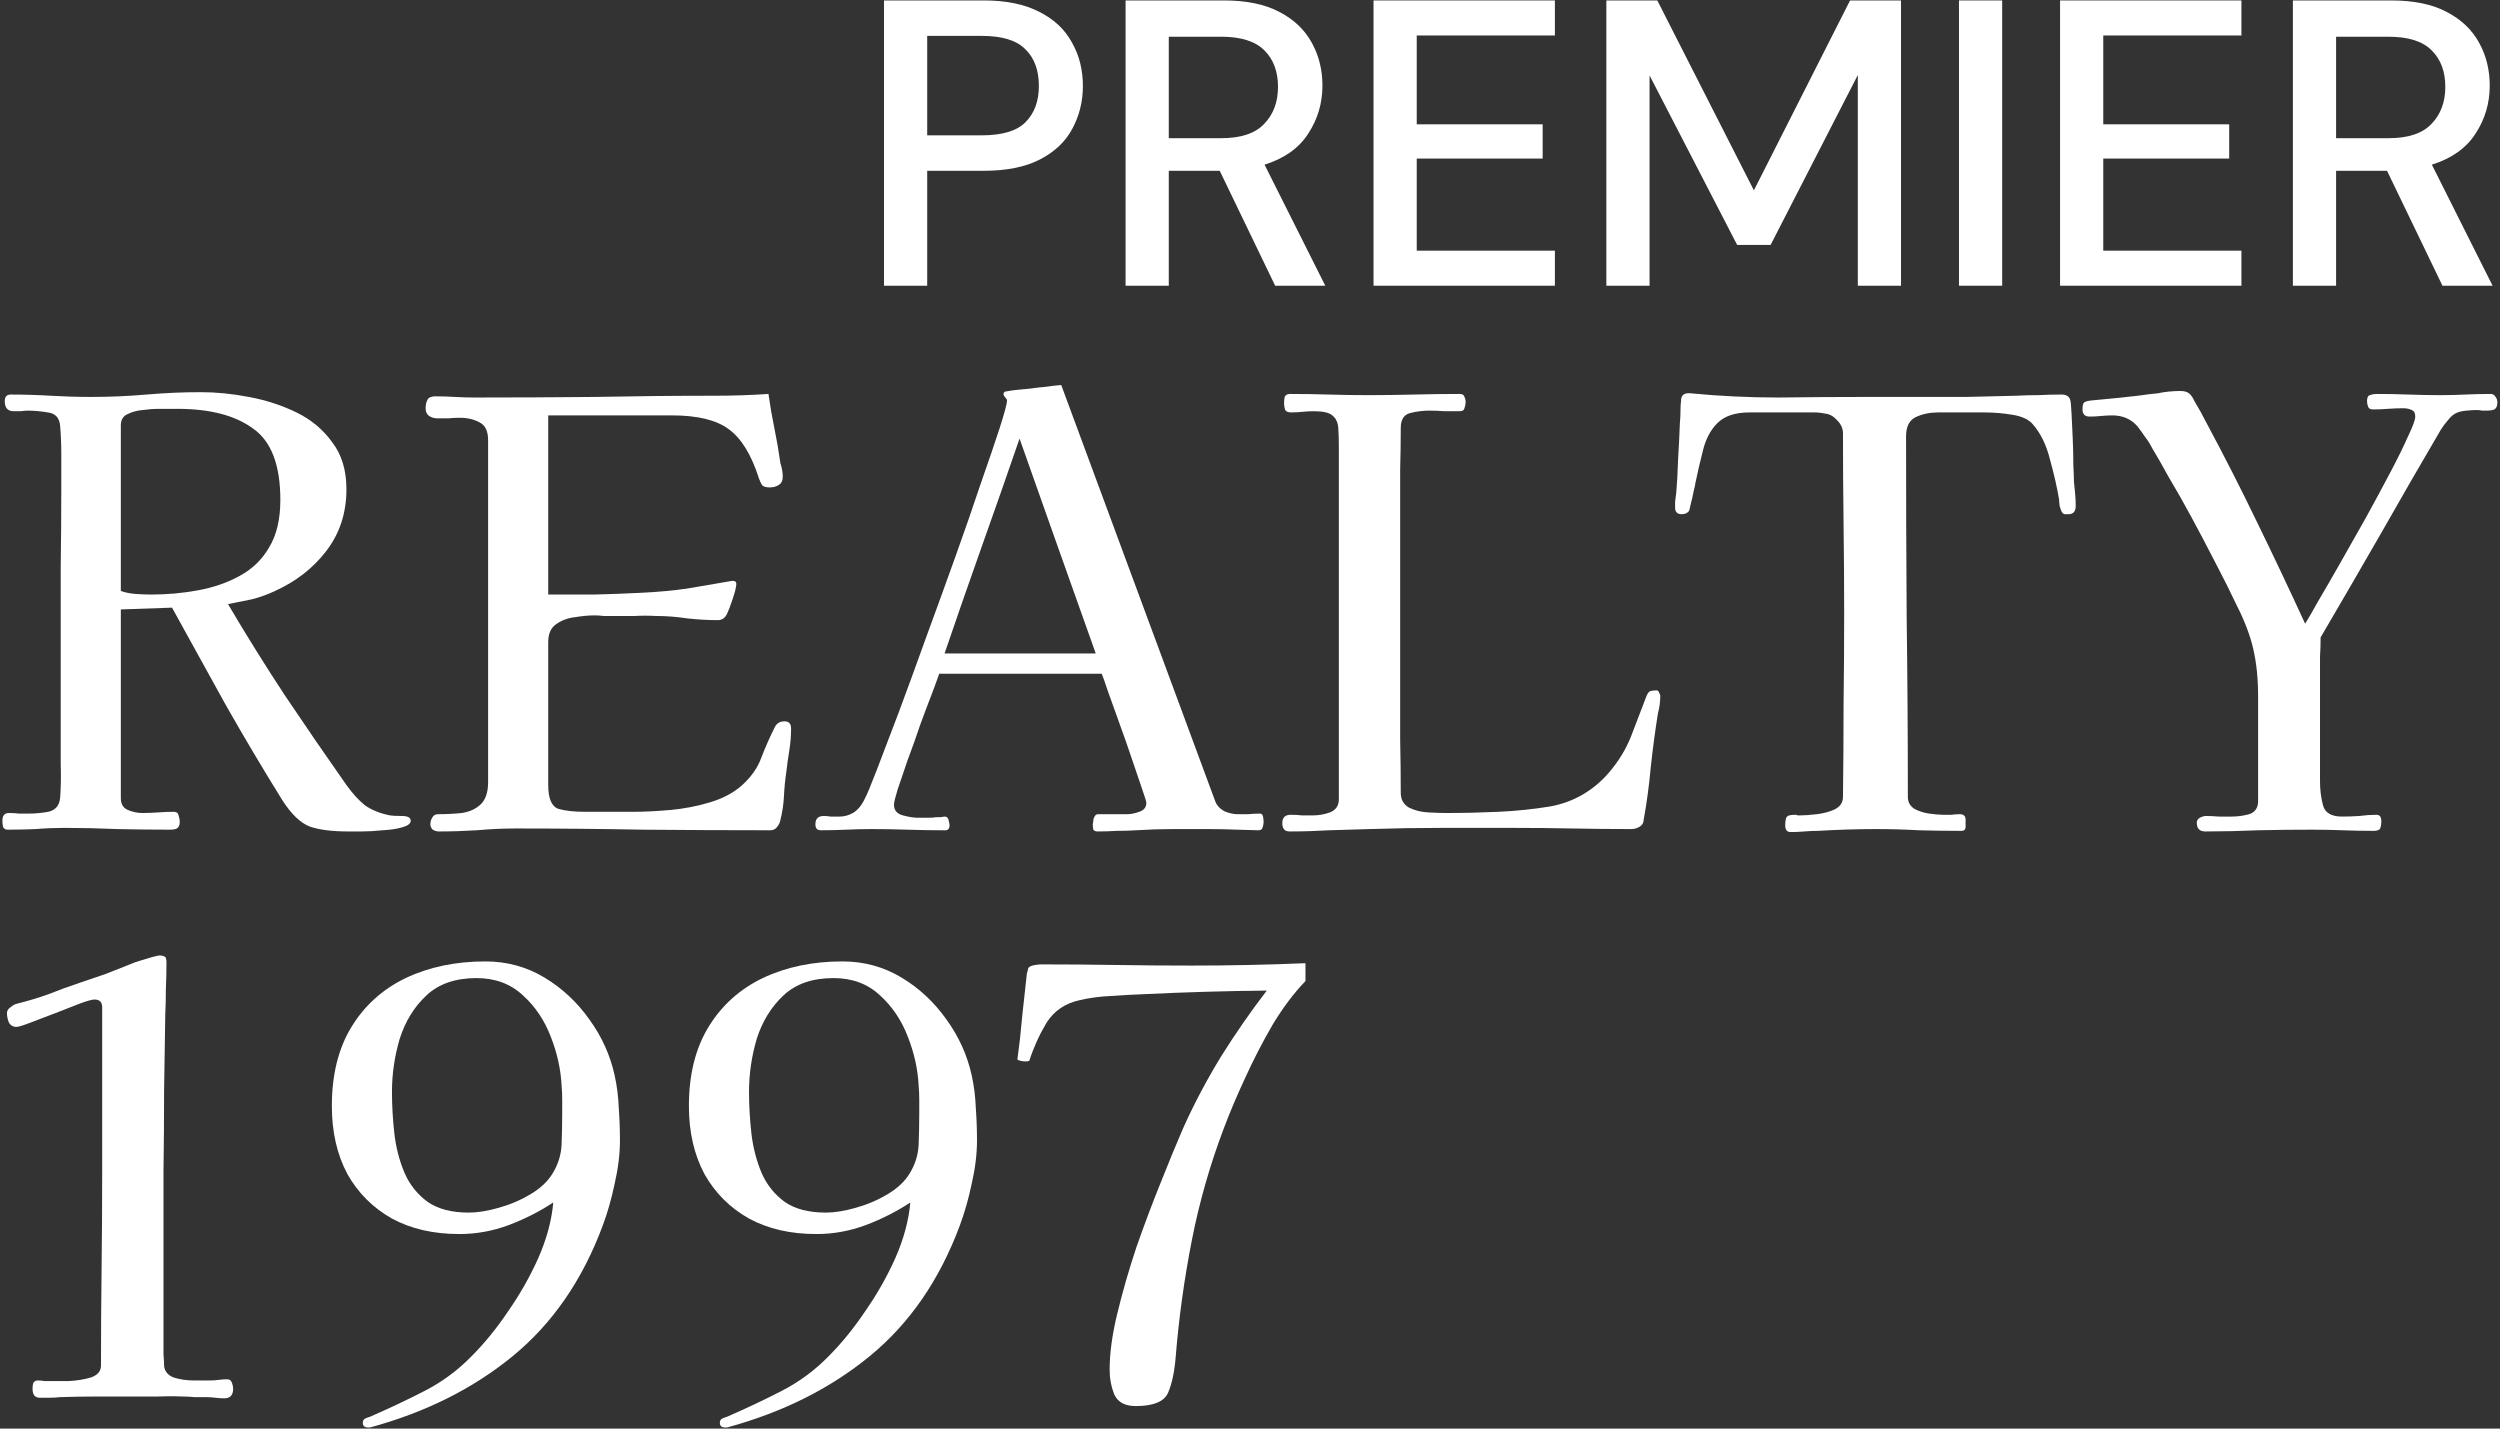
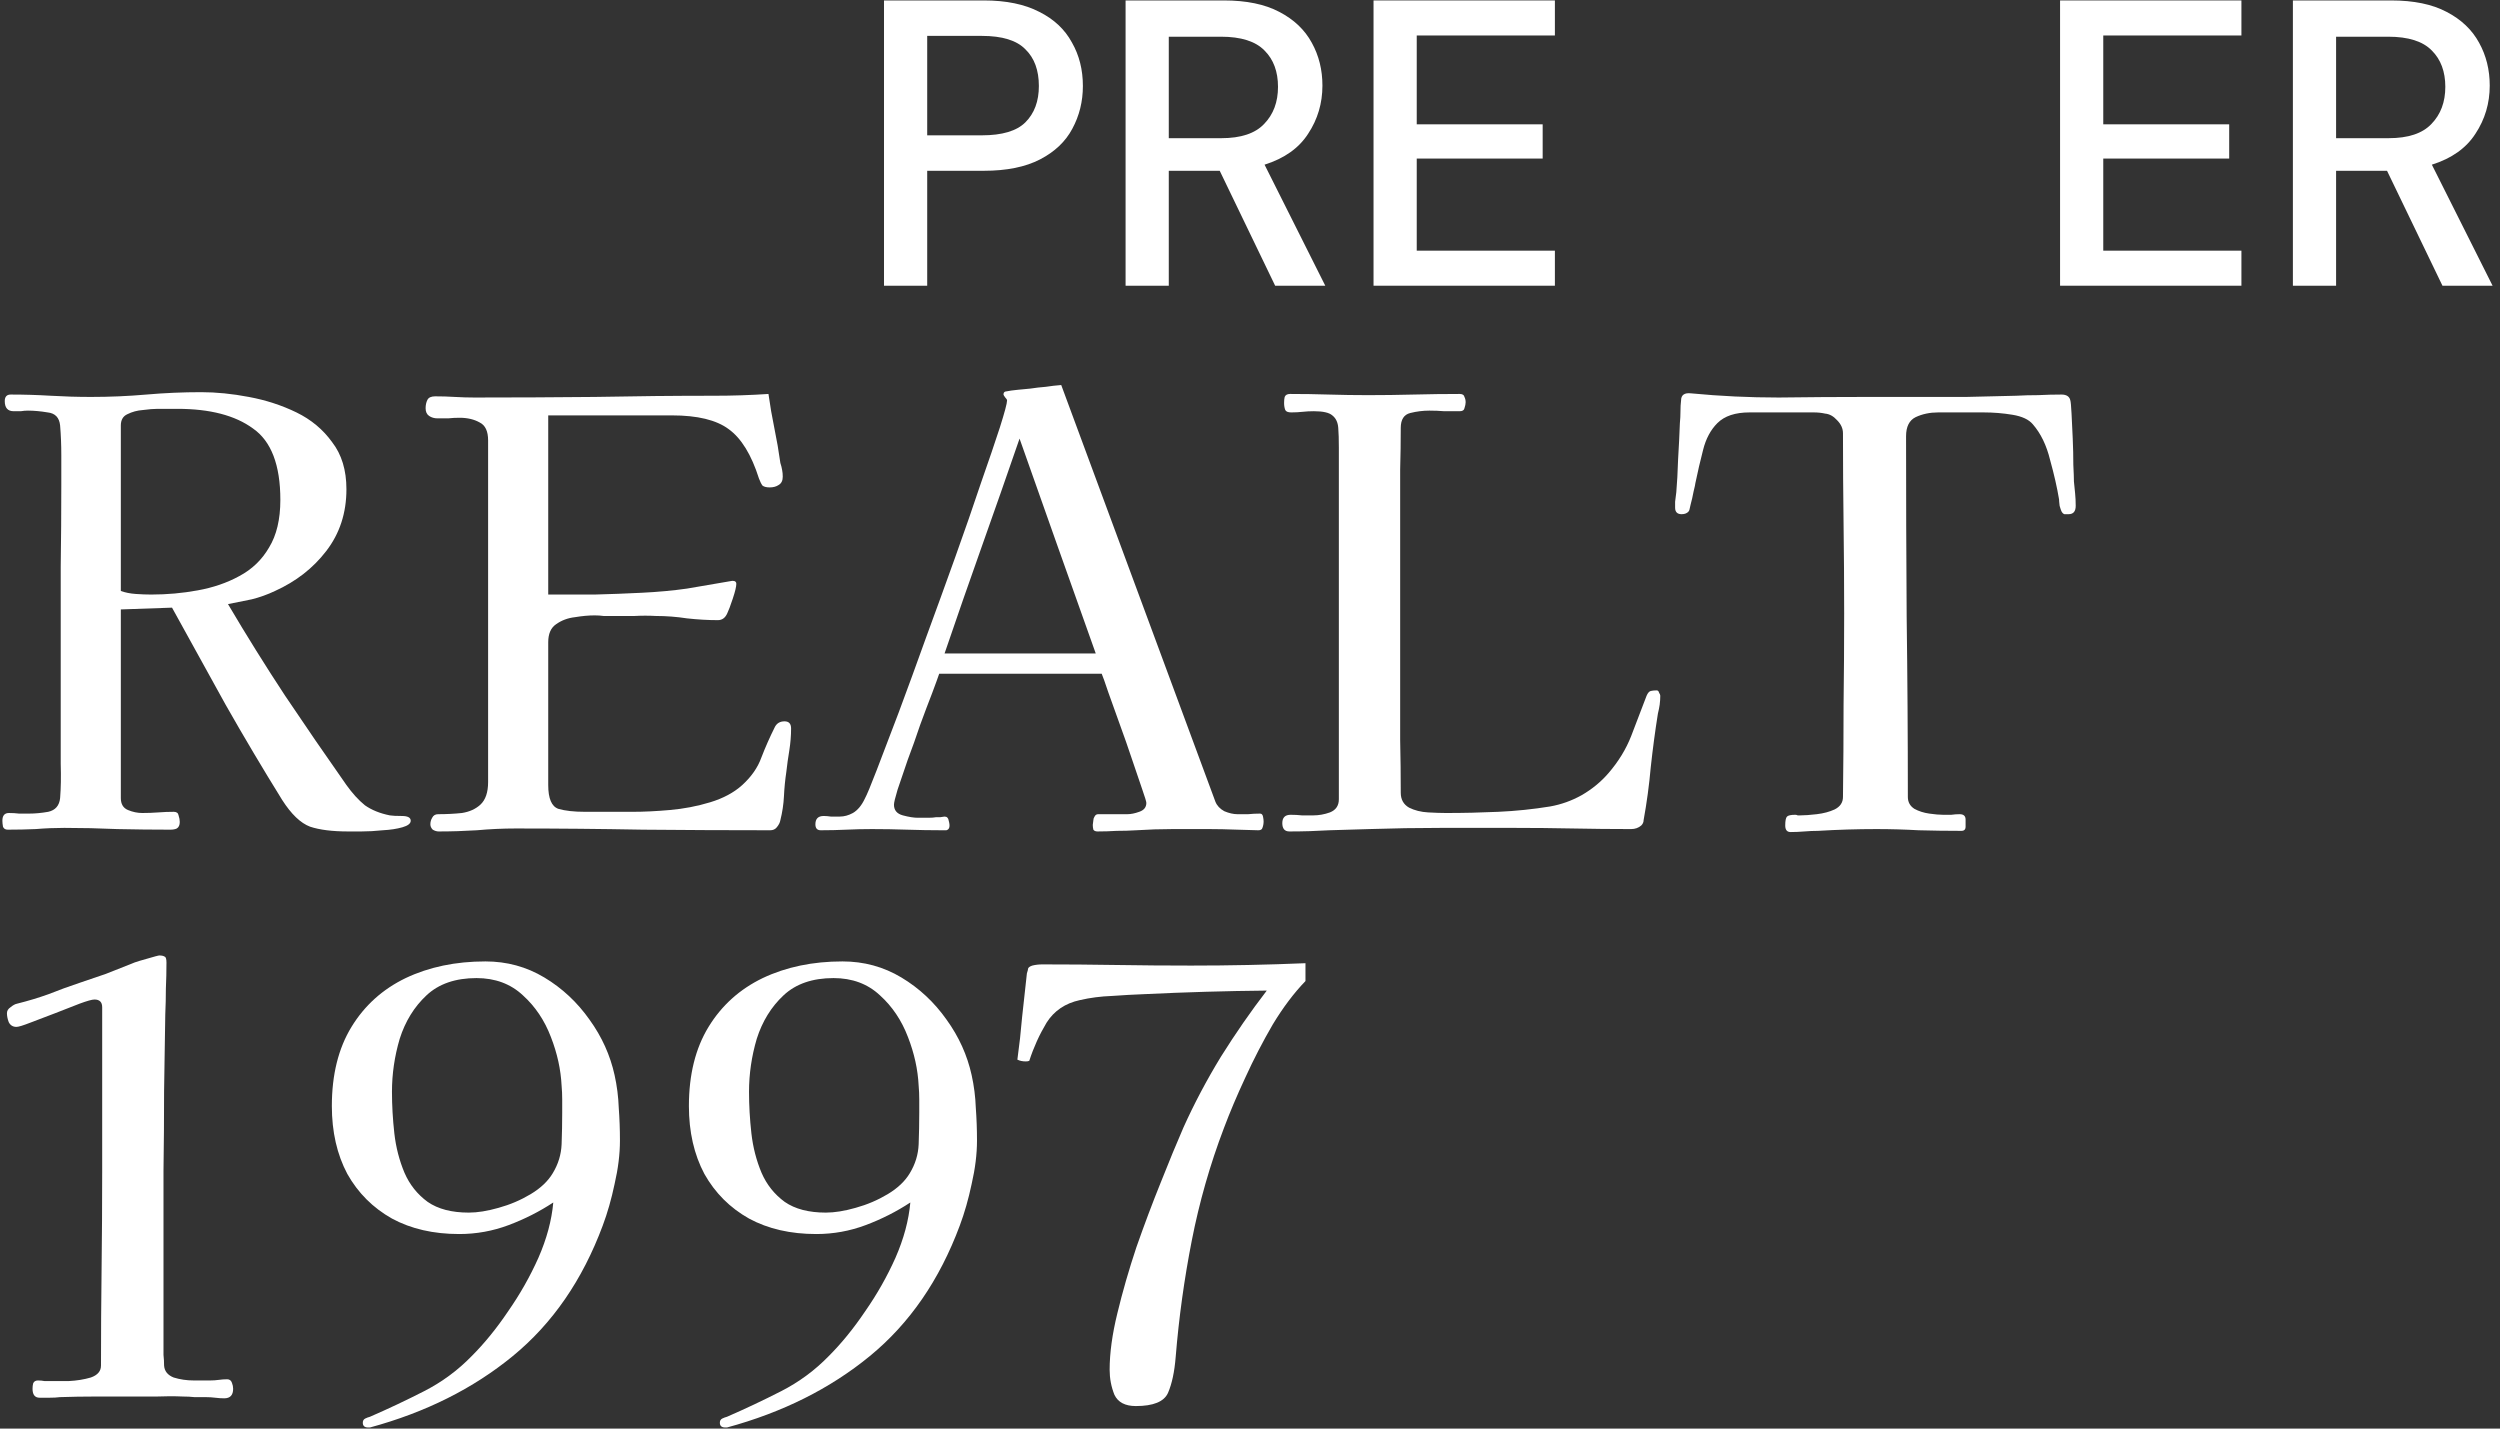
<svg xmlns="http://www.w3.org/2000/svg" width="630" height="360" viewBox="0 0 630 360" fill="none">
  <rect x="0" y="0" width="630" height="360" fill="#333333" stroke="none" />
  <path d="M222.769 72V0.11H247.931C253.545 0.11 258.201 1.068 261.898 2.985C265.595 4.834 268.334 7.401 270.114 10.688C271.963 13.906 272.887 17.569 272.887 21.677C272.887 25.579 271.997 29.174 270.217 32.46C268.505 35.678 265.801 38.246 262.103 40.163C258.406 42.08 253.682 43.038 247.931 43.038H233.655V72H222.769ZM233.655 34.103H247.417C252.552 34.103 256.215 33.008 258.406 30.817C260.665 28.558 261.795 25.511 261.795 21.677C261.795 17.706 260.665 14.625 258.406 12.434C256.215 10.174 252.552 9.045 247.417 9.045H233.655V34.103Z" fill="white" />
  <path d="M283.647 72V0.11H308.398C314.081 0.11 318.737 1.068 322.365 2.985C326.063 4.902 328.801 7.504 330.581 10.79C332.362 14.008 333.252 17.603 333.252 21.574C333.252 26.024 332.053 30.064 329.657 33.693C327.329 37.322 323.666 39.923 318.668 41.498L333.971 72H321.338L307.371 43.038H294.533V72H283.647ZM294.533 34.822H307.782C312.711 34.822 316.306 33.624 318.565 31.228C320.893 28.832 322.057 25.716 322.057 21.882C322.057 18.048 320.928 15.001 318.668 12.742C316.409 10.414 312.746 9.25 307.679 9.25H294.533V34.822Z" fill="white" />
  <path d="M346.13 72V0.11H391.832V8.942H357.016V31.331H388.751V39.958H357.016V63.168H391.832V72H346.13Z" fill="white" />
-   <path d="M404.802 72V0.11H417.639L441.98 47.968L466.217 0.11H479.055V72H468.168V18.904L446.19 61.73H437.769L415.688 19.006V72H404.802Z" fill="white" />
-   <path d="M493.662 72V0.11H504.548V72H493.662Z" fill="white" />
  <path d="M519.137 72V0.11H564.838V8.942H530.023V31.331H561.757V39.958H530.023V63.168H564.838V72H519.137Z" fill="white" />
  <path d="M577.808 72V0.11H602.559C608.242 0.11 612.898 1.068 616.527 2.985C620.224 4.902 622.962 7.504 624.743 10.79C626.523 14.008 627.413 17.603 627.413 21.574C627.413 26.024 626.215 30.064 623.818 33.693C621.49 37.322 617.827 39.923 612.829 41.498L628.132 72H615.5L601.532 43.038H588.695V72H577.808ZM588.695 34.822H601.943C606.873 34.822 610.467 33.624 612.727 31.228C615.055 28.832 616.219 25.716 616.219 21.882C616.219 18.048 615.089 15.001 612.829 12.742C610.57 10.414 606.907 9.25 601.84 9.25H588.695V34.822Z" fill="white" />
  <path d="M70.65 125.977C70.65 117.177 68.35 111.177 63.75 107.977C59.25 104.677 52.9 103.027 44.7 103.027H39.75C38.75 103.027 37.5 103.127 36 103.327C34.6 103.427 33.3 103.777 32.1 104.377C31 104.877 30.45 105.827 30.45 107.227V148.927C31.55 149.327 32.8 149.577 34.2 149.677C35.6 149.777 36.9 149.827 38.1 149.827C42.1 149.827 46 149.477 49.8 148.777C53.7 148.077 57.2 146.877 60.3 145.177C63.5 143.477 66 141.077 67.8 137.977C69.7 134.877 70.65 130.877 70.65 125.977ZM103.5 206.827C103.5 207.527 102.8 208.077 101.4 208.477C100 208.877 98.35 209.127 96.45 209.227C94.55 209.427 92.75 209.527 91.05 209.527C89.45 209.527 88.35 209.527 87.75 209.527C83.75 209.527 80.55 209.127 78.15 208.327C75.75 207.427 73.4 205.177 71.1 201.577C66.2 193.677 61.45 185.677 56.85 177.577C52.35 169.477 47.85 161.327 43.35 153.127L30.45 153.577V201.127C30.45 202.627 31.05 203.627 32.25 204.127C33.45 204.627 34.65 204.877 35.85 204.877C37.25 204.877 38.6 204.827 39.9 204.727C41.2 204.627 42.5 204.577 43.8 204.577C44.5 204.577 44.9 204.877 45 205.477C45.2 206.077 45.3 206.627 45.3 207.127C45.3 207.927 45.05 208.477 44.55 208.777C44.15 208.977 43.6 209.077 42.9 209.077C38.5 209.077 34.05 209.027 29.55 208.927C25.05 208.727 20.6 208.627 16.2 208.627C13.8 208.627 11.4 208.727 9 208.927C6.7 209.027 4.35 209.077 1.95 209.077C1.35 209.077 0.95 208.827 0.75 208.327C0.65 207.727 0.6 207.227 0.6 206.827C0.6 205.527 1.15 204.877 2.25 204.877C3.15 204.877 4 204.927 4.8 205.027C5.7 205.027 6.55 205.027 7.35 205.027C8.85 205.027 10.45 204.877 12.15 204.577C13.95 204.177 14.95 203.027 15.15 201.127C15.35 198.627 15.4 195.727 15.3 192.427C15.3 189.027 15.3 186.077 15.3 183.577C15.3 180.277 15.3 176.977 15.3 173.677C15.3 170.277 15.3 166.927 15.3 163.627C15.3 156.727 15.3 149.827 15.3 142.927C15.4 136.027 15.45 129.127 15.45 122.227C15.45 119.727 15.45 117.227 15.45 114.727C15.45 112.127 15.35 109.627 15.15 107.227C14.95 105.227 13.9 104.127 12 103.927C10.2 103.627 8.55 103.477 7.05 103.477C6.45 103.477 5.85 103.527 5.25 103.627C4.65 103.627 4.05 103.627 3.45 103.627C1.95 103.627 1.2 102.777 1.2 101.077C1.2 99.977 1.7 99.427 2.7 99.427C6.1 99.427 9.45 99.527 12.75 99.727C16.15 99.927 19.55 100.027 22.95 100.027C27.65 100.027 32.3 99.827 36.9 99.427C41.5 99.027 46.1 98.827 50.7 98.827C54.5 98.827 58.5 99.227 62.7 100.027C67 100.827 71 102.127 74.7 103.927C78.4 105.727 81.4 108.227 83.7 111.427C86.1 114.527 87.3 118.477 87.3 123.277C87.3 129.277 85.6 134.477 82.2 138.877C78.9 143.177 74.6 146.527 69.3 148.927C67.4 149.827 65.45 150.527 63.45 151.027C61.45 151.427 59.45 151.827 57.45 152.227C62.05 160.027 66.85 167.727 71.85 175.327C76.95 182.927 82.1 190.427 87.3 197.827C88.8 199.927 90.35 201.627 91.95 202.927C93.65 204.127 95.75 204.977 98.25 205.477C98.85 205.577 99.85 205.627 101.25 205.627C102.75 205.627 103.5 206.027 103.5 206.827Z" fill="white" />
  <path d="M199.354 183.577C199.354 185.377 199.204 187.227 198.904 189.127C198.604 190.927 198.354 192.727 198.154 194.527C197.854 196.527 197.654 198.577 197.554 200.677C197.454 202.677 197.154 204.677 196.654 206.677C196.554 207.277 196.254 207.877 195.754 208.477C195.354 208.977 194.804 209.227 194.104 209.227C183.404 209.227 172.704 209.177 162.004 209.077C151.304 208.877 140.604 208.777 129.904 208.777C126.704 208.777 123.454 208.927 120.154 209.227C116.954 209.427 113.754 209.527 110.554 209.527C110.054 209.527 109.554 209.377 109.054 209.077C108.654 208.677 108.454 208.227 108.454 207.727C108.454 207.127 108.604 206.577 108.904 206.077C109.204 205.477 109.704 205.177 110.404 205.177C112.504 205.177 114.504 205.077 116.404 204.877C118.304 204.577 119.854 203.877 121.054 202.777C122.354 201.577 123.004 199.677 123.004 197.077V110.977C123.004 108.677 122.304 107.177 120.904 106.477C119.504 105.677 117.804 105.277 115.804 105.277C114.804 105.277 113.854 105.327 112.954 105.427C112.054 105.427 111.154 105.427 110.254 105.427C109.454 105.427 108.754 105.227 108.154 104.827C107.554 104.427 107.254 103.777 107.254 102.877C107.254 102.077 107.404 101.377 107.704 100.777C108.004 100.177 108.654 99.877 109.654 99.877C111.354 99.877 113.004 99.927 114.604 100.027C116.304 100.127 117.954 100.177 119.554 100.177C129.654 100.177 139.754 100.127 149.854 100.027C159.954 99.827 170.004 99.727 180.004 99.727C184.604 99.727 189.154 99.577 193.654 99.277C194.054 102.177 194.554 105.077 195.154 107.977C195.754 110.877 196.254 113.777 196.654 116.677C196.854 117.277 197.004 117.877 197.104 118.477C197.204 118.977 197.254 119.527 197.254 120.127C197.254 121.127 196.904 121.827 196.204 122.227C195.604 122.627 194.854 122.827 193.954 122.827C193.154 122.827 192.554 122.677 192.154 122.377C191.854 121.977 191.554 121.377 191.254 120.577C189.354 114.577 186.804 110.427 183.604 108.127C180.504 105.827 175.754 104.677 169.354 104.677H138.154V149.827C142.054 149.827 145.954 149.827 149.854 149.827C153.754 149.727 157.704 149.577 161.704 149.377C165.804 149.177 169.604 148.827 173.104 148.327C176.704 147.727 180.504 147.077 184.504 146.377H184.654C185.254 146.377 185.554 146.627 185.554 147.127C185.554 147.827 185.254 149.077 184.654 150.877C184.054 152.677 183.604 153.877 183.304 154.477C182.804 155.677 182.004 156.277 180.904 156.277C178.404 156.277 175.804 156.127 173.104 155.827C170.504 155.427 167.904 155.227 165.304 155.227C163.504 155.127 161.704 155.127 159.904 155.227C158.104 155.227 156.254 155.227 154.354 155.227C153.654 155.227 152.904 155.227 152.104 155.227C151.404 155.127 150.654 155.077 149.854 155.077C148.354 155.077 146.704 155.227 144.904 155.527C143.104 155.727 141.504 156.327 140.104 157.327C138.804 158.227 138.154 159.727 138.154 161.827V197.827C138.154 201.227 139.004 203.227 140.704 203.827C142.404 204.327 144.654 204.577 147.454 204.577H159.454C162.254 204.577 165.354 204.427 168.754 204.127C172.254 203.827 175.654 203.177 178.954 202.177C182.254 201.177 184.954 199.727 187.054 197.827C189.354 195.727 190.954 193.427 191.854 190.927C192.854 188.327 194.004 185.727 195.304 183.127C195.804 182.227 196.604 181.777 197.704 181.777C198.804 181.777 199.354 182.377 199.354 183.577Z" fill="white" />
  <path d="M276.129 164.677C272.929 155.677 269.729 146.677 266.529 137.677C263.329 128.577 260.129 119.527 256.929 110.527C253.829 119.527 250.679 128.527 247.479 137.527C244.279 146.527 241.129 155.577 238.029 164.677H276.129ZM318.429 206.977C318.429 207.577 318.329 208.127 318.129 208.627C318.029 209.027 317.679 209.227 317.079 209.227C316.379 209.227 314.629 209.177 311.829 209.077C309.129 208.977 306.779 208.927 304.779 208.927C301.679 208.927 298.579 208.927 295.479 208.927C292.479 208.927 289.429 209.027 286.329 209.227C284.729 209.327 283.079 209.377 281.379 209.377C279.779 209.477 278.179 209.527 276.579 209.527C276.079 209.527 275.729 209.377 275.529 209.077C275.429 208.677 275.379 208.277 275.379 207.877L275.529 206.677C275.529 206.377 275.629 206.077 275.829 205.777C276.029 205.377 276.329 205.177 276.729 205.177H284.079C284.979 205.177 285.979 204.977 287.079 204.577C288.279 204.177 288.879 203.427 288.879 202.327C288.879 202.027 288.529 200.877 287.829 198.877C287.129 196.777 286.279 194.277 285.279 191.377C284.279 188.377 283.229 185.377 282.129 182.377C281.029 179.377 280.079 176.727 279.279 174.427C278.479 172.027 277.929 170.477 277.629 169.777H236.679C236.379 170.677 235.779 172.327 234.879 174.727C233.979 177.027 232.979 179.677 231.879 182.677C230.879 185.677 229.829 188.627 228.729 191.527C227.729 194.427 226.879 196.927 226.179 199.027C225.579 201.027 225.279 202.277 225.279 202.777C225.279 204.177 226.029 205.077 227.529 205.477C229.029 205.877 230.279 206.077 231.279 206.077C232.279 206.077 233.179 206.077 233.979 206.077C234.779 206.077 235.429 206.027 235.929 205.927C236.129 205.927 236.479 205.927 236.979 205.927C237.579 205.827 237.929 205.777 238.029 205.777C238.629 205.777 238.979 206.127 239.079 206.827C239.279 207.527 239.329 208.077 239.229 208.477C239.129 208.877 238.879 209.127 238.479 209.227C238.179 209.227 237.829 209.227 237.429 209.227C234.529 209.227 231.579 209.177 228.579 209.077C225.579 208.977 222.629 208.927 219.729 208.927C217.529 208.927 215.379 208.977 213.279 209.077C211.179 209.177 209.029 209.227 206.829 209.227C205.929 209.227 205.479 208.727 205.479 207.727C205.479 206.327 206.179 205.627 207.579 205.627C208.079 205.627 208.679 205.677 209.379 205.777C210.079 205.777 210.829 205.777 211.629 205.777C212.729 205.777 213.829 205.477 214.929 204.877C216.129 204.177 217.129 202.977 217.929 201.277C218.429 200.377 219.429 197.977 220.929 194.077C222.429 190.177 224.279 185.327 226.479 179.527C228.679 173.627 230.979 167.327 233.379 160.627C235.879 153.827 238.329 147.077 240.729 140.377C243.129 133.677 245.279 127.477 247.179 121.777C249.179 116.077 250.779 111.377 251.979 107.677C253.179 103.877 253.779 101.627 253.779 100.927C253.779 100.727 253.629 100.477 253.329 100.177C253.029 99.777 252.879 99.527 252.879 99.427C252.879 99.027 253.029 98.777 253.329 98.677C254.329 98.477 255.379 98.327 256.479 98.227C257.579 98.127 258.629 98.027 259.629 97.927C260.929 97.727 262.229 97.577 263.529 97.477C264.829 97.277 266.129 97.127 267.429 97.027L306.279 202.027C306.679 203.027 307.429 203.827 308.529 204.427C309.729 204.927 310.829 205.177 311.829 205.177C312.729 205.177 313.629 205.177 314.529 205.177C315.529 205.077 316.529 205.027 317.529 205.027C317.929 205.027 318.179 205.277 318.279 205.777C318.379 206.277 318.429 206.677 318.429 206.977Z" fill="white" />
  <path d="M418.391 175.327C418.391 176.027 418.341 176.777 418.241 177.577C418.141 178.277 417.991 179.027 417.791 179.827C417.091 184.227 416.491 188.727 415.991 193.327C415.591 197.827 414.991 202.277 414.191 206.677C414.191 207.177 413.991 207.627 413.591 208.027C412.891 208.627 412.041 208.927 411.041 208.927C406.141 208.927 401.241 208.877 396.341 208.777C391.441 208.677 386.491 208.627 381.491 208.627C375.391 208.627 369.291 208.627 363.191 208.627C357.191 208.627 351.141 208.727 345.041 208.927C341.641 209.027 338.291 209.127 334.991 209.227C331.691 209.427 328.341 209.527 324.941 209.527C323.741 209.527 323.141 208.827 323.141 207.427C323.141 206.027 323.841 205.327 325.241 205.327C326.241 205.327 327.191 205.377 328.091 205.477C329.091 205.477 330.041 205.477 330.941 205.477C332.341 205.477 333.741 205.227 335.141 204.727C336.641 204.127 337.391 203.027 337.391 201.427V112.777C337.391 110.777 337.341 109.127 337.241 107.827C337.141 106.427 336.641 105.377 335.741 104.677C334.941 103.977 333.391 103.627 331.091 103.627C330.091 103.627 329.141 103.677 328.241 103.777C327.341 103.877 326.391 103.927 325.391 103.927C324.591 103.927 324.091 103.727 323.891 103.327C323.691 102.827 323.591 102.227 323.591 101.527C323.591 100.927 323.641 100.427 323.741 100.027C323.941 99.527 324.391 99.277 325.091 99.277C328.391 99.277 331.641 99.327 334.841 99.427C338.141 99.527 341.441 99.577 344.741 99.577C348.541 99.577 352.391 99.527 356.291 99.427C360.191 99.327 364.041 99.277 367.841 99.277C368.541 99.277 368.941 99.527 369.041 100.027C369.241 100.427 369.341 100.877 369.341 101.377C369.341 101.777 369.241 102.277 369.041 102.877C368.941 103.377 368.541 103.627 367.841 103.627C366.541 103.627 365.241 103.627 363.941 103.627C362.741 103.527 361.491 103.477 360.191 103.477C358.591 103.477 356.991 103.677 355.391 104.077C353.791 104.477 352.991 105.727 352.991 107.827C352.991 111.327 352.941 114.827 352.841 118.327C352.841 121.827 352.841 125.327 352.841 128.827V173.077C352.841 177.477 352.841 181.927 352.841 186.427C352.941 190.927 352.991 195.377 352.991 199.777C352.991 201.477 353.691 202.727 355.091 203.527C356.491 204.227 358.091 204.627 359.891 204.727C361.691 204.827 363.191 204.877 364.391 204.877C368.791 204.877 373.191 204.777 377.591 204.577C381.991 204.377 386.341 203.927 390.641 203.227C393.441 202.727 396.091 201.777 398.591 200.377C401.191 198.877 403.441 197.027 405.341 194.827C407.841 191.927 409.741 188.827 411.041 185.527C412.341 182.127 413.641 178.727 414.941 175.327C415.241 174.627 415.591 174.227 415.991 174.127C416.391 174.027 416.891 173.977 417.491 173.977C417.791 173.977 417.991 174.177 418.091 174.577C418.291 174.877 418.391 175.127 418.391 175.327Z" fill="white" />
  <path d="M523.079 127.477C523.079 128.877 522.479 129.577 521.279 129.577C520.879 129.577 520.529 129.577 520.229 129.577C519.929 129.477 519.679 129.227 519.479 128.827C519.379 128.627 519.229 128.177 519.029 127.477C518.929 126.677 518.879 126.127 518.879 125.827C518.379 122.827 517.629 119.527 516.629 115.927C515.729 112.227 514.279 109.227 512.279 106.927C511.279 105.727 509.579 104.927 507.179 104.527C504.779 104.127 502.329 103.927 499.829 103.927C497.329 103.927 495.379 103.927 493.979 103.927C492.479 103.927 490.629 103.927 488.429 103.927C486.329 103.927 484.429 104.327 482.729 105.127C481.129 105.927 480.329 107.527 480.329 109.927C480.329 125.027 480.379 140.177 480.479 155.377C480.679 170.477 480.779 185.627 480.779 200.827C480.779 202.127 481.329 203.127 482.429 203.827C483.529 204.427 484.779 204.827 486.179 205.027C487.579 205.227 488.729 205.327 489.629 205.327C490.429 205.327 491.129 205.327 491.729 205.327C492.429 205.227 493.129 205.177 493.829 205.177C494.829 205.177 495.329 205.627 495.329 206.527C495.329 206.927 495.329 207.527 495.329 208.327C495.329 209.027 494.979 209.377 494.279 209.377C490.679 209.377 487.079 209.327 483.479 209.227C479.979 209.027 476.429 208.927 472.829 208.927C468.029 208.927 463.129 209.077 458.129 209.377C457.029 209.377 455.879 209.427 454.679 209.527C453.479 209.627 452.329 209.677 451.229 209.677C450.329 209.677 449.879 209.127 449.879 208.027C449.879 206.827 450.029 206.077 450.329 205.777C450.629 205.477 451.329 205.327 452.429 205.327C452.629 205.327 452.829 205.377 453.029 205.477C453.329 205.477 453.529 205.477 453.629 205.477C454.729 205.477 456.129 205.377 457.829 205.177C459.529 204.977 461.029 204.577 462.329 203.977C463.729 203.277 464.429 202.227 464.429 200.827C464.529 193.127 464.579 185.427 464.579 177.727C464.679 170.027 464.729 162.327 464.729 154.627C464.729 147.027 464.679 139.477 464.579 131.977C464.479 124.377 464.429 116.777 464.429 109.177C464.429 107.977 463.929 106.877 462.929 105.877C462.029 104.877 461.029 104.327 459.929 104.227C459.029 104.027 458.079 103.927 457.079 103.927C456.179 103.927 455.229 103.927 454.229 103.927H440.879C437.279 103.927 434.579 104.827 432.779 106.627C431.079 108.327 429.879 110.577 429.179 113.377C428.479 116.077 427.829 118.877 427.229 121.777C427.229 121.977 427.079 122.677 426.779 123.877C426.579 124.977 426.329 126.077 426.029 127.177C425.829 128.177 425.679 128.727 425.579 128.827C425.179 129.327 424.579 129.577 423.779 129.577C422.679 129.577 422.129 129.027 422.129 127.927C422.129 127.527 422.129 127.027 422.129 126.427C422.229 125.727 422.329 124.927 422.429 124.027C422.629 121.727 422.779 118.977 422.879 115.777C423.079 112.477 423.229 109.427 423.329 106.627C423.429 105.627 423.479 104.627 423.479 103.627C423.479 102.627 423.529 101.727 423.629 100.927C423.629 99.527 424.479 98.927 426.179 99.127C433.479 99.827 440.829 100.177 448.229 100.177C455.729 100.077 463.129 100.027 470.429 100.027H483.179C487.279 100.027 491.379 100.027 495.479 100.027C499.679 99.927 503.879 99.827 508.079 99.727C509.879 99.627 511.729 99.577 513.629 99.577C515.629 99.477 517.579 99.427 519.479 99.427C520.779 99.427 521.529 99.927 521.729 100.927C521.829 101.227 521.929 102.327 522.029 104.227C522.129 106.027 522.229 108.127 522.329 110.527C522.429 112.827 522.479 115.027 522.479 117.127C522.579 119.127 522.629 120.527 522.629 121.327C522.729 122.327 522.829 123.327 522.929 124.327C523.029 125.327 523.079 126.377 523.079 127.477Z" fill="white" />
-   <path d="M629.343 101.377C629.343 102.277 629.093 102.877 628.593 103.177C628.093 103.377 627.443 103.477 626.643 103.477C626.243 103.477 625.843 103.477 625.443 103.477C625.043 103.377 624.643 103.327 624.243 103.327C623.543 103.327 622.643 103.377 621.543 103.477C620.443 103.577 619.593 103.777 618.993 104.077C618.293 104.377 617.593 104.977 616.893 105.877C616.193 106.677 615.593 107.477 615.093 108.277C609.993 116.977 604.943 125.727 599.943 134.527C594.943 143.227 589.893 151.927 584.793 160.627C584.793 162.227 584.743 163.827 584.643 165.427C584.643 167.027 584.643 168.627 584.643 170.227V196.927C584.643 199.027 584.893 201.027 585.393 202.927C585.893 204.827 587.493 205.777 590.193 205.777C591.693 205.777 593.143 205.727 594.543 205.627C596.043 205.427 597.493 205.327 598.893 205.327C599.693 205.327 600.093 205.877 600.093 206.977C600.093 207.677 599.993 208.277 599.793 208.777C599.593 209.177 599.043 209.377 598.143 209.377C595.543 209.377 592.943 209.327 590.343 209.227C587.743 209.127 585.143 209.077 582.543 209.077C578.043 209.077 573.543 209.127 569.043 209.227C564.543 209.427 560.093 209.527 555.693 209.527C554.293 209.527 553.593 208.777 553.593 207.277C553.593 206.777 553.843 206.377 554.343 206.077C554.943 205.777 555.443 205.627 555.843 205.627C556.943 205.627 558.043 205.677 559.143 205.777C560.243 205.777 561.343 205.777 562.443 205.777C563.843 205.777 565.293 205.577 566.793 205.177C568.293 204.677 569.043 203.577 569.043 201.877V175.477C569.043 171.077 568.643 167.127 567.843 163.627C567.043 160.127 565.643 156.427 563.643 152.527C562.043 149.127 560.243 145.527 558.243 141.727C556.243 137.827 554.243 134.027 552.243 130.327C550.243 126.627 548.343 123.277 546.543 120.277C544.843 117.177 543.443 114.727 542.343 112.927C541.843 111.927 541.243 110.977 540.543 110.077C539.943 109.177 539.293 108.277 538.593 107.377C536.993 105.577 534.893 104.677 532.293 104.677C531.393 104.677 530.443 104.727 529.443 104.827C528.543 104.927 527.593 104.977 526.593 104.977C525.393 104.977 524.793 104.377 524.793 103.177C524.793 102.377 524.893 101.827 525.093 101.527C525.393 101.227 525.993 101.027 526.893 100.927C527.893 100.827 528.943 100.727 530.043 100.627C531.143 100.527 532.193 100.427 533.193 100.327C534.893 100.127 536.743 99.927 538.743 99.727C540.743 99.427 542.393 99.227 543.693 99.127C544.593 98.927 545.543 98.777 546.543 98.677C547.643 98.577 548.593 98.527 549.393 98.527C550.393 98.527 551.143 98.727 551.643 99.127C552.143 99.527 552.593 100.177 552.993 101.077C553.593 102.077 554.143 103.027 554.643 103.927C555.143 104.827 555.643 105.777 556.143 106.777C560.543 114.977 564.793 123.327 568.893 131.827C572.993 140.227 576.993 148.677 580.893 157.177C581.593 156.077 582.693 154.177 584.193 151.477C585.793 148.777 587.643 145.577 589.743 141.877C591.843 138.177 593.993 134.377 596.193 130.477C598.393 126.477 600.443 122.677 602.343 119.077C604.243 115.477 605.743 112.427 606.843 109.927C608.043 107.427 608.643 105.777 608.643 104.977C608.643 104.077 608.343 103.527 607.743 103.327C607.143 103.027 606.443 102.877 605.643 102.877C604.343 102.877 603.043 102.927 601.743 103.027C600.543 103.127 599.293 103.177 597.993 103.177C597.393 103.177 596.993 102.977 596.793 102.577C596.593 102.077 596.493 101.577 596.493 101.077C596.493 100.177 596.743 99.677 597.243 99.577C597.743 99.377 598.343 99.277 599.043 99.277C601.643 99.277 604.293 99.327 606.993 99.427C609.693 99.527 612.343 99.577 614.943 99.577C617.043 99.577 619.143 99.527 621.243 99.427C623.343 99.327 625.493 99.277 627.693 99.277C628.193 99.277 628.593 99.527 628.893 100.027C629.193 100.427 629.343 100.877 629.343 101.377Z" fill="white" />
-   <path d="M58.75 349.977C58.75 351.577 58 352.377 56.5 352.377C55.8 352.377 55.05 352.327 54.25 352.227C53.45 352.127 52.65 352.077 51.85 352.077C50.95 352.077 50 352.077 49 352.077C48.1 351.977 47.15 351.927 46.15 351.927C43.95 351.827 41.7 351.827 39.4 351.927C37.2 351.927 35 351.927 32.8 351.927C29.8 351.927 26.85 351.927 23.95 351.927C21.05 351.927 18.1 351.977 15.1 352.077C14.4 352.177 13.5 352.227 12.4 352.227C11.4 352.227 10.6 352.227 10 352.227C8.8 352.227 8.2 351.477 8.2 349.977C8.2 349.477 8.25 349.027 8.35 348.627C8.55 348.127 8.95 347.877 9.55 347.877C10.15 347.877 10.7 347.927 11.2 348.027C11.8 348.027 12.4 348.027 13 348.027C14 348.027 15.45 348.027 17.35 348.027C19.35 347.927 21.2 347.627 22.9 347.127C24.6 346.527 25.45 345.527 25.45 344.127C25.45 336.027 25.5 327.927 25.6 319.827C25.7 311.627 25.75 303.477 25.75 295.377C25.75 288.477 25.75 281.577 25.75 274.677C25.75 267.777 25.75 260.827 25.75 253.827C25.75 252.527 25.1 251.877 23.8 251.877C23.2 251.877 21.95 252.227 20.05 252.927C18.25 253.627 16.2 254.427 13.9 255.327C11.6 256.227 9.5 257.027 7.6 257.727C5.8 258.427 4.65 258.777 4.15 258.777C3.25 258.777 2.6 258.377 2.2 257.577C1.9 256.777 1.75 256.027 1.75 255.327C1.75 254.727 2.05 254.227 2.65 253.827C3.25 253.327 3.8 253.027 4.3 252.927C7.1 252.227 9.75 251.427 12.25 250.527C14.75 249.527 17.35 248.577 20.05 247.677C22.15 246.977 24.35 246.227 26.65 245.427C28.95 244.527 31.1 243.677 33.1 242.877C33.5 242.677 34.2 242.427 35.2 242.127C36.2 241.827 37.2 241.527 38.2 241.227C39.3 240.927 39.95 240.777 40.15 240.777C40.75 240.777 41.2 240.877 41.5 241.077C41.8 241.177 41.95 241.677 41.95 242.577C41.95 244.777 41.9 246.977 41.8 249.177C41.8 251.277 41.75 253.427 41.65 255.627C41.55 261.727 41.45 268.177 41.35 274.977C41.35 281.777 41.3 288.477 41.2 295.077C41.2 302.377 41.2 309.627 41.2 316.827C41.2 324.027 41.2 331.277 41.2 338.577C41.2 339.477 41.2 340.427 41.2 341.427C41.3 342.327 41.35 343.227 41.35 344.127C41.45 345.527 42.25 346.527 43.75 347.127C45.35 347.627 47.05 347.877 48.85 347.877C50.75 347.877 52.1 347.877 52.9 347.877C53.7 347.877 54.45 347.827 55.15 347.727C55.85 347.627 56.55 347.577 57.25 347.577C57.85 347.577 58.25 347.877 58.45 348.477C58.65 348.977 58.75 349.477 58.75 349.977Z" fill="white" />
+   <path d="M58.75 349.977C58.75 351.577 58 352.377 56.5 352.377C55.8 352.377 55.05 352.327 54.25 352.227C53.45 352.127 52.65 352.077 51.85 352.077C50.95 352.077 50 352.077 49 352.077C48.1 351.977 47.15 351.927 46.15 351.927C43.95 351.827 41.7 351.827 39.4 351.927C37.2 351.927 35 351.927 32.8 351.927C29.8 351.927 26.85 351.927 23.95 351.927C21.05 351.927 18.1 351.977 15.1 352.077C14.4 352.177 13.5 352.227 12.4 352.227C11.4 352.227 10.6 352.227 10 352.227C8.8 352.227 8.2 351.477 8.2 349.977C8.2 349.477 8.25 349.027 8.35 348.627C8.55 348.127 8.95 347.877 9.55 347.877C10.15 347.877 10.7 347.927 11.2 348.027C11.8 348.027 12.4 348.027 13 348.027C14 348.027 15.45 348.027 17.35 348.027C19.35 347.927 21.2 347.627 22.9 347.127C24.6 346.527 25.45 345.527 25.45 344.127C25.45 336.027 25.5 327.927 25.6 319.827C25.7 311.627 25.75 303.477 25.75 295.377C25.75 288.477 25.75 281.577 25.75 274.677C25.75 267.777 25.75 260.827 25.75 253.827C25.75 252.527 25.1 251.877 23.8 251.877C23.2 251.877 21.95 252.227 20.05 252.927C18.25 253.627 16.2 254.427 13.9 255.327C11.6 256.227 9.5 257.027 7.6 257.727C5.8 258.427 4.65 258.777 4.15 258.777C3.25 258.777 2.6 258.377 2.2 257.577C1.9 256.777 1.75 256.027 1.75 255.327C1.75 254.727 2.05 254.227 2.65 253.827C3.25 253.327 3.8 253.027 4.3 252.927C7.1 252.227 9.75 251.427 12.25 250.527C14.75 249.527 17.35 248.577 20.05 247.677C22.15 246.977 24.35 246.227 26.65 245.427C28.95 244.527 31.1 243.677 33.1 242.877C33.5 242.677 34.2 242.427 35.2 242.127C39.3 240.927 39.95 240.777 40.15 240.777C40.75 240.777 41.2 240.877 41.5 241.077C41.8 241.177 41.95 241.677 41.95 242.577C41.95 244.777 41.9 246.977 41.8 249.177C41.8 251.277 41.75 253.427 41.65 255.627C41.55 261.727 41.45 268.177 41.35 274.977C41.35 281.777 41.3 288.477 41.2 295.077C41.2 302.377 41.2 309.627 41.2 316.827C41.2 324.027 41.2 331.277 41.2 338.577C41.2 339.477 41.2 340.427 41.2 341.427C41.3 342.327 41.35 343.227 41.35 344.127C41.45 345.527 42.25 346.527 43.75 347.127C45.35 347.627 47.05 347.877 48.85 347.877C50.75 347.877 52.1 347.877 52.9 347.877C53.7 347.877 54.45 347.827 55.15 347.727C55.85 347.627 56.55 347.577 57.25 347.577C57.85 347.577 58.25 347.877 58.45 348.477C58.65 348.977 58.75 349.477 58.75 349.977Z" fill="white" />
  <path d="M141.676 280.377C141.676 279.277 141.676 278.177 141.676 277.077C141.676 275.877 141.626 274.727 141.526 273.627C141.326 269.527 140.426 265.427 138.826 261.327C137.226 257.127 134.876 253.627 131.776 250.827C128.676 247.927 124.776 246.477 120.076 246.477C114.776 246.477 110.576 247.927 107.476 250.827C104.376 253.727 102.126 257.377 100.726 261.777C99.426 266.177 98.776 270.627 98.776 275.127C98.776 278.527 98.976 282.027 99.376 285.627C99.776 289.127 100.626 292.427 101.926 295.527C103.226 298.527 105.176 300.977 107.776 302.877C110.376 304.677 113.826 305.577 118.126 305.577C120.326 305.577 122.826 305.177 125.626 304.377C128.526 303.577 131.226 302.427 133.726 300.927C136.226 299.427 138.076 297.677 139.276 295.677C140.676 293.377 141.426 290.927 141.526 288.327C141.626 285.627 141.676 282.977 141.676 280.377ZM156.226 287.427C156.226 290.827 155.776 294.477 154.876 298.377C154.076 302.177 153.076 305.677 151.876 308.877C146.776 322.577 139.226 333.527 129.226 341.727C119.226 349.927 107.226 355.927 93.226 359.727C93.126 359.727 93.026 359.727 92.926 359.727C92.926 359.727 92.876 359.727 92.776 359.727C91.876 359.727 91.426 359.327 91.426 358.527C91.426 358.027 91.626 357.677 92.026 357.477C92.426 357.277 92.826 357.127 93.226 357.027C97.826 355.027 102.376 352.877 106.876 350.577C111.376 348.277 115.376 345.327 118.876 341.727C122.076 338.527 125.126 334.777 128.026 330.477C131.026 326.177 133.576 321.677 135.676 316.977C137.776 312.177 139.026 307.527 139.426 303.027C135.926 305.327 132.176 307.227 128.176 308.727C124.176 310.227 120.026 310.977 115.726 310.977C109.226 310.977 103.576 309.677 98.776 307.077C93.976 304.377 90.226 300.627 87.526 295.827C84.926 290.927 83.626 285.227 83.626 278.727C83.626 270.827 85.276 264.177 88.576 258.777C91.876 253.377 96.426 249.277 102.226 246.477C108.126 243.677 114.826 242.277 122.326 242.277C127.726 242.277 132.676 243.627 137.176 246.327C141.676 249.027 145.476 252.577 148.576 256.977C151.676 261.277 153.776 265.927 154.876 270.927C155.476 273.627 155.826 276.377 155.926 279.177C156.126 281.877 156.226 284.627 156.226 287.427Z" fill="white" />
  <path d="M231.653 280.377C231.653 279.277 231.653 278.177 231.653 277.077C231.653 275.877 231.603 274.727 231.503 273.627C231.303 269.527 230.403 265.427 228.803 261.327C227.203 257.127 224.853 253.627 221.753 250.827C218.653 247.927 214.753 246.477 210.053 246.477C204.753 246.477 200.553 247.927 197.453 250.827C194.353 253.727 192.103 257.377 190.703 261.777C189.403 266.177 188.753 270.627 188.753 275.127C188.753 278.527 188.953 282.027 189.353 285.627C189.753 289.127 190.603 292.427 191.903 295.527C193.203 298.527 195.153 300.977 197.753 302.877C200.353 304.677 203.803 305.577 208.103 305.577C210.303 305.577 212.803 305.177 215.603 304.377C218.503 303.577 221.203 302.427 223.703 300.927C226.203 299.427 228.053 297.677 229.253 295.677C230.653 293.377 231.403 290.927 231.503 288.327C231.603 285.627 231.653 282.977 231.653 280.377ZM246.203 287.427C246.203 290.827 245.753 294.477 244.853 298.377C244.053 302.177 243.053 305.677 241.853 308.877C236.753 322.577 229.203 333.527 219.203 341.727C209.203 349.927 197.203 355.927 183.203 359.727C183.103 359.727 183.003 359.727 182.903 359.727C182.903 359.727 182.853 359.727 182.753 359.727C181.853 359.727 181.403 359.327 181.403 358.527C181.403 358.027 181.603 357.677 182.003 357.477C182.403 357.277 182.803 357.127 183.203 357.027C187.803 355.027 192.353 352.877 196.853 350.577C201.353 348.277 205.353 345.327 208.853 341.727C212.053 338.527 215.103 334.777 218.003 330.477C221.003 326.177 223.553 321.677 225.653 316.977C227.753 312.177 229.003 307.527 229.403 303.027C225.903 305.327 222.153 307.227 218.153 308.727C214.153 310.227 210.003 310.977 205.703 310.977C199.203 310.977 193.553 309.677 188.753 307.077C183.953 304.377 180.203 300.627 177.503 295.827C174.903 290.927 173.603 285.227 173.603 278.727C173.603 270.827 175.253 264.177 178.553 258.777C181.853 253.377 186.403 249.277 192.203 246.477C198.103 243.677 204.803 242.277 212.303 242.277C217.703 242.277 222.653 243.627 227.153 246.327C231.653 249.027 235.453 252.577 238.553 256.977C241.653 261.277 243.753 265.927 244.853 270.927C245.453 273.627 245.803 276.377 245.903 279.177C246.103 281.877 246.203 284.627 246.203 287.427Z" fill="white" />
  <path d="M328.979 247.227C326.079 250.227 323.329 253.877 320.729 258.177C318.229 262.477 315.929 266.927 313.829 271.527C311.729 276.027 309.929 280.277 308.429 284.277C304.929 293.477 302.229 302.927 300.329 312.627C298.429 322.327 297.079 332.077 296.279 341.877C295.979 345.677 295.329 348.727 294.329 351.027C293.329 353.227 290.629 354.327 286.229 354.327C283.529 354.327 281.729 353.377 280.829 351.477C280.029 349.477 279.629 347.377 279.629 345.177C279.629 340.977 280.279 336.227 281.579 330.927C282.879 325.527 284.479 319.977 286.379 314.277C288.379 308.577 290.429 303.127 292.529 297.927C294.629 292.627 296.529 288.027 298.229 284.127C300.929 278.127 304.079 272.177 307.679 266.277C311.379 260.377 315.229 254.827 319.229 249.627C309.029 249.727 298.729 250.027 288.329 250.527C285.729 250.627 283.029 250.777 280.229 250.977C277.429 251.077 274.729 251.427 272.129 252.027C268.429 252.827 265.629 254.727 263.729 257.727C261.929 260.727 260.479 263.927 259.379 267.327C259.179 267.427 258.879 267.477 258.479 267.477C257.679 267.477 256.979 267.327 256.379 267.027C256.879 263.427 257.279 259.827 257.579 256.227C257.979 252.527 258.379 248.877 258.779 245.277C258.979 244.677 259.079 244.277 259.079 244.077C259.179 243.777 259.529 243.527 260.129 243.327C260.929 243.127 261.779 243.027 262.679 243.027C268.879 243.027 275.079 243.077 281.279 243.177C287.579 243.277 293.879 243.327 300.179 243.327C304.979 243.327 309.779 243.277 314.579 243.177C319.379 243.077 324.179 242.927 328.979 242.727V247.227Z" fill="white" />
</svg>